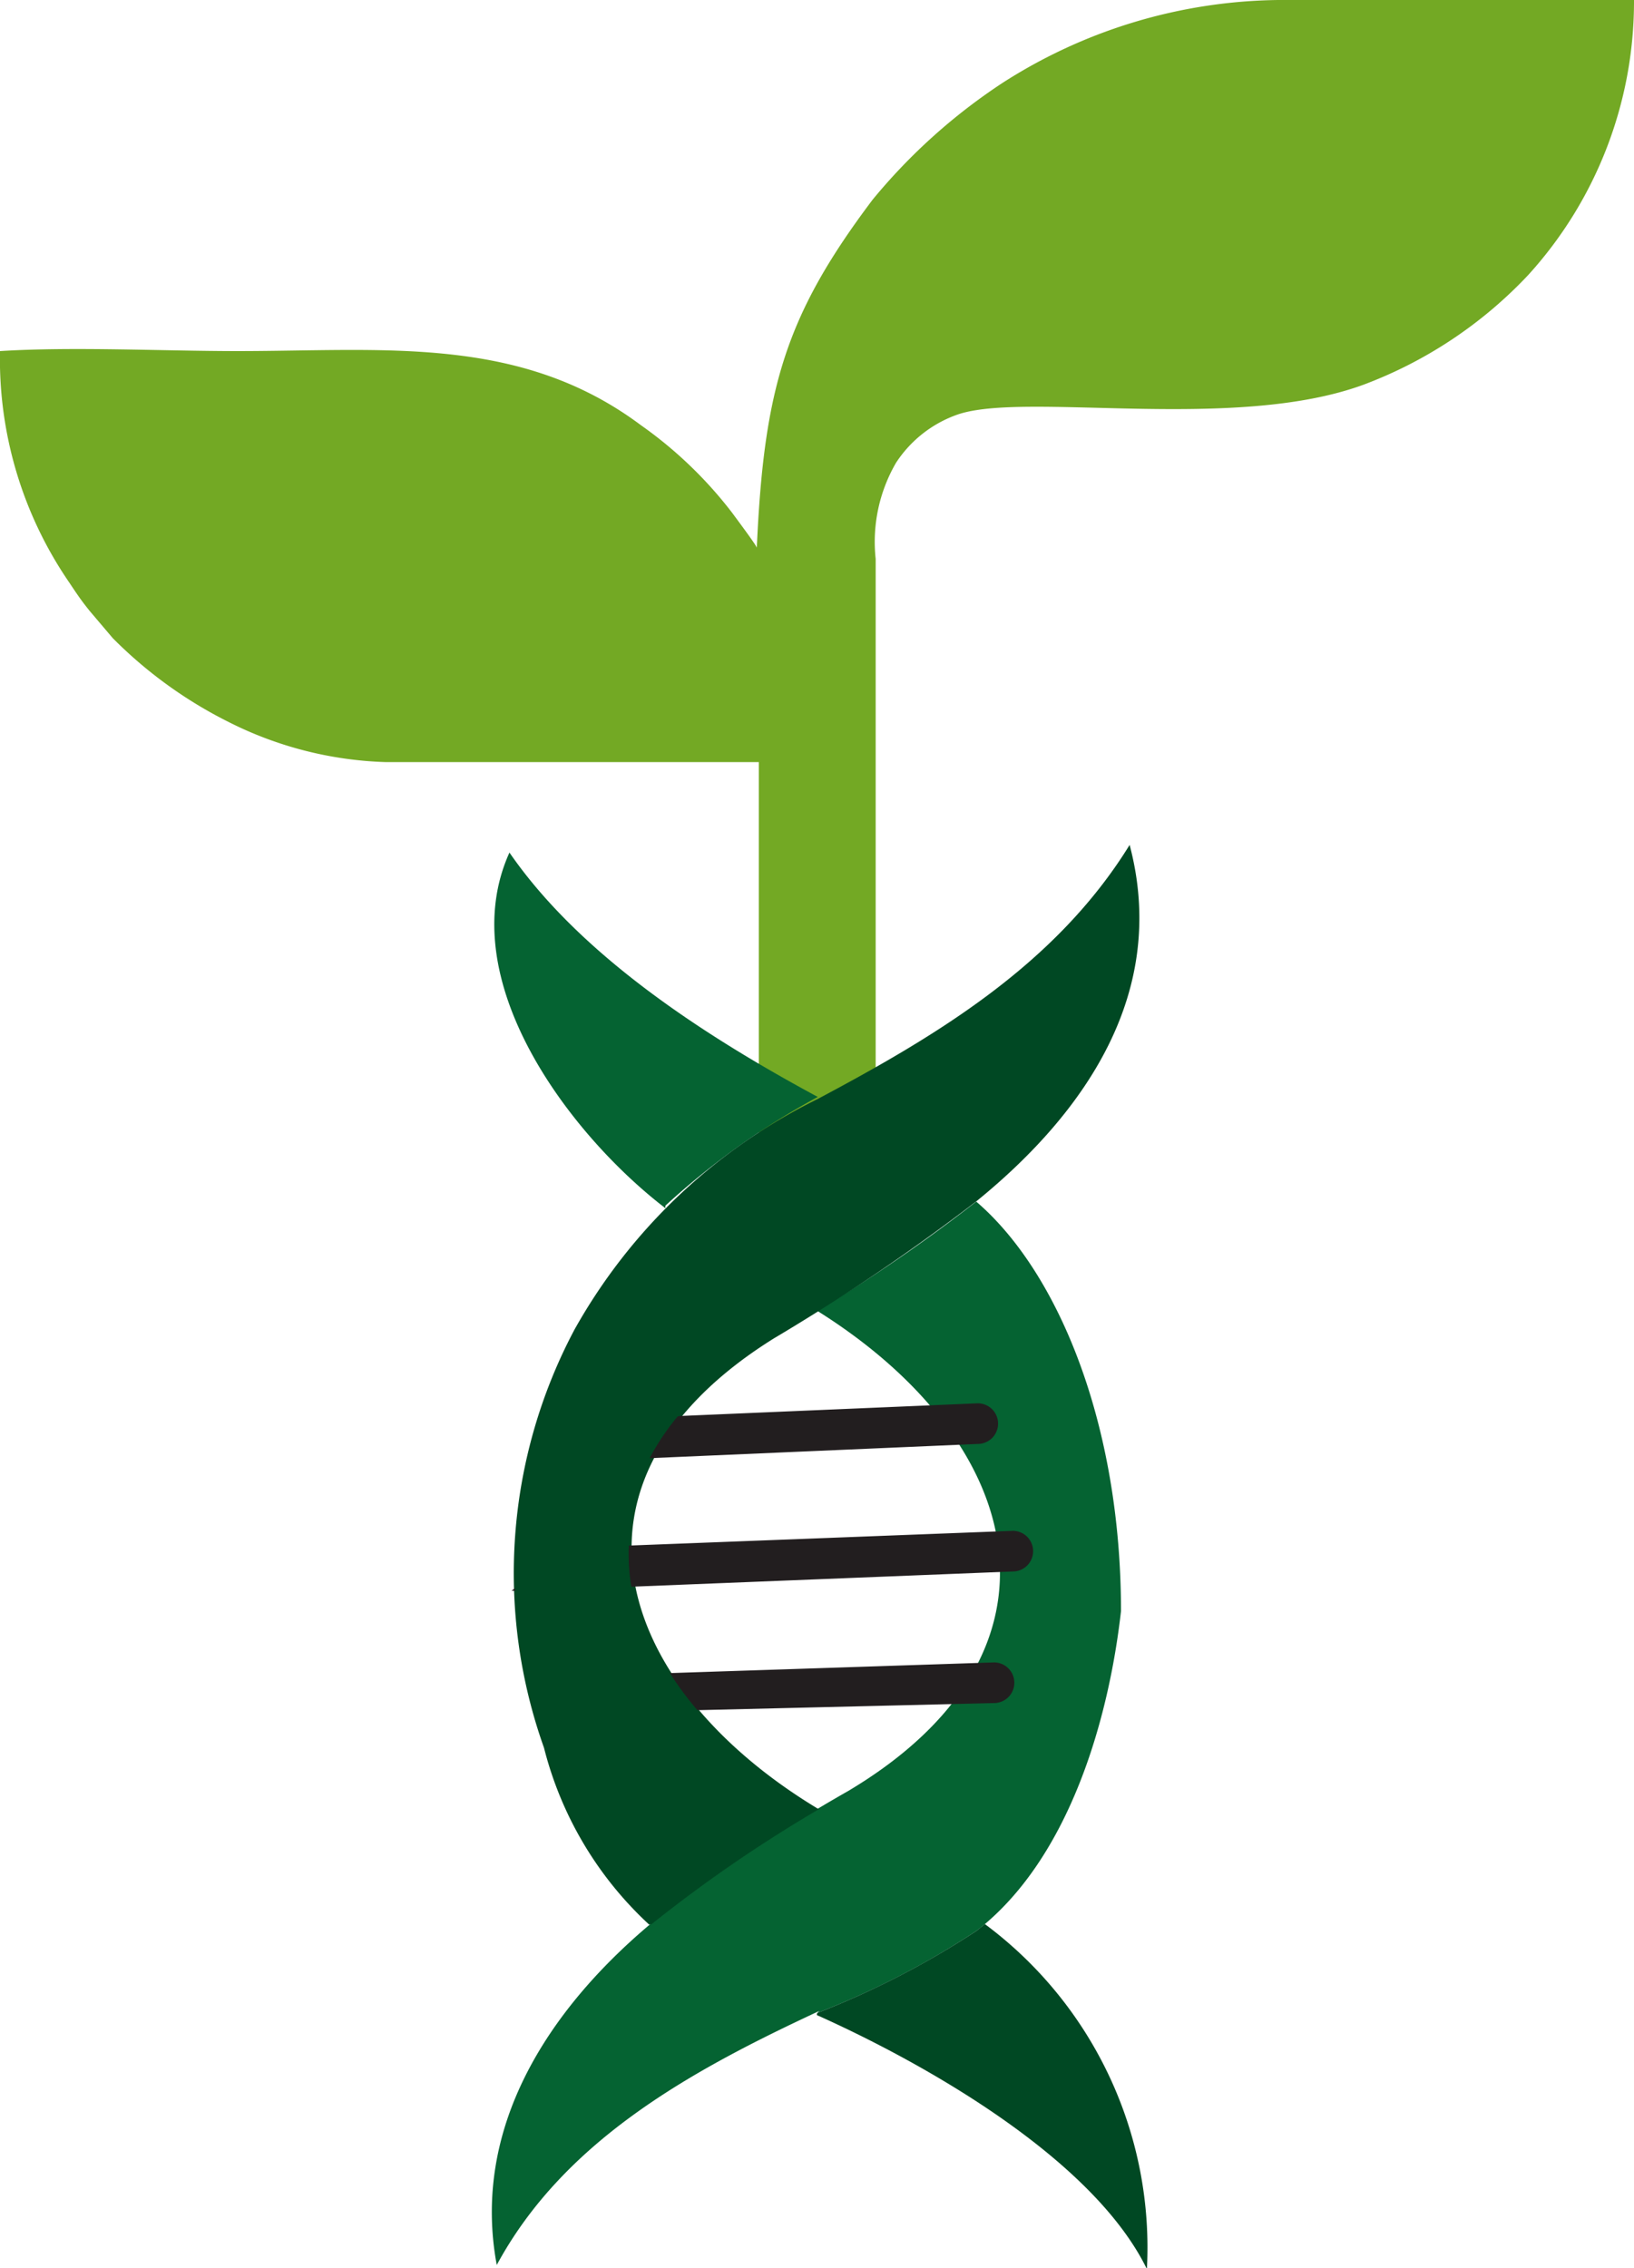
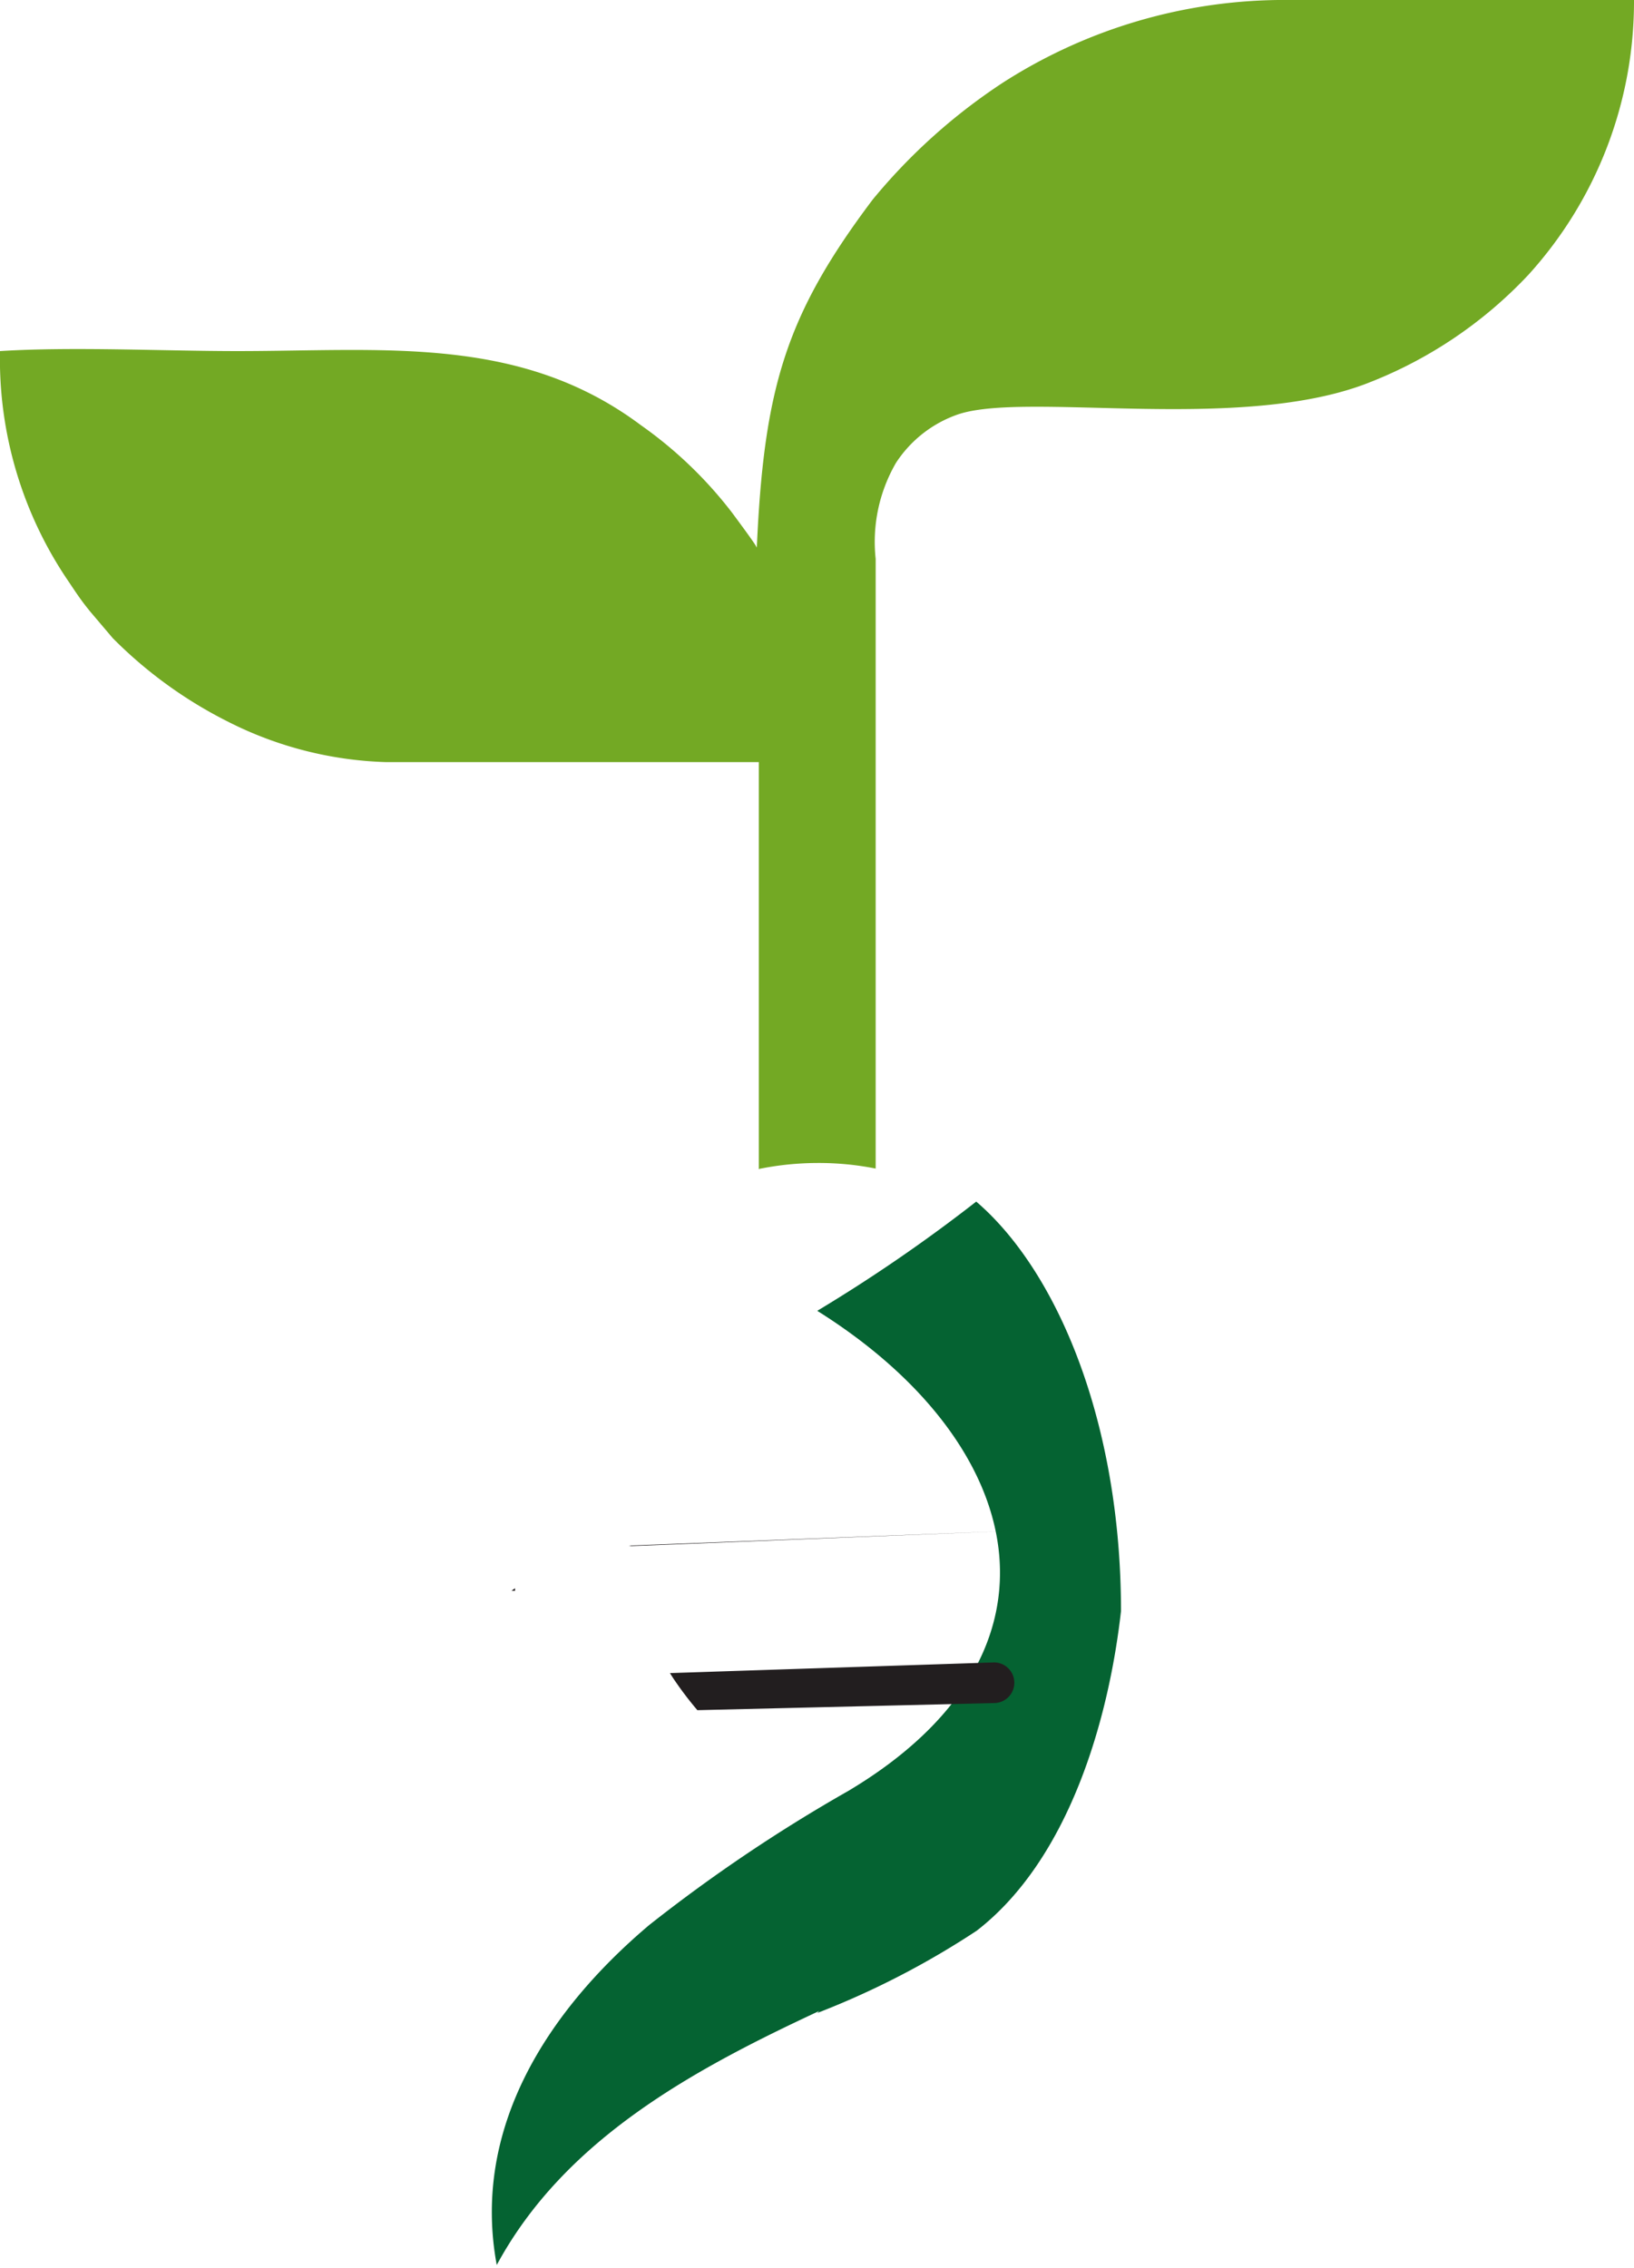
<svg xmlns="http://www.w3.org/2000/svg" viewBox="0 0 32.17 44.64">
  <defs>
    <style>.cls-1{fill:#73a924;}.cls-1,.cls-2,.cls-3{fill-rule:evenodd;}.cls-2{fill:#056332;}.cls-3{fill:#004823;}.cls-4{fill:#221e1f;}</style>
  </defs>
  <title>Planttify</title>
  <g id="Capa_2" data-name="Capa 2">
    <g id="Capa_1-2" data-name="Capa 1">
      <path class="cls-1" d="M14.94,23v-8l-7.34,0a7.35,7.35,0,0,1-3.1-.79,8.67,8.67,0,0,1-2.28-1.65l-.45-.53c-.17-.21-.25-.33-.41-.57A7.77,7.77,0,0,1,0,6.91c1.45-.09,3.2,0,4.68,0,2.89,0,5.56-.32,7.94,1.46a8.24,8.24,0,0,1,1.8,1.73c.08.11.47.63.48.68.14-3.14.57-4.58,2.28-6.85a11.44,11.44,0,0,1,2.56-2.3A10.26,10.26,0,0,1,25.16,0c1.16,0,2.33,0,3.49,0S31,0,32.17,0a8,8,0,0,1-2.08,5.41,8.58,8.58,0,0,1-3.24,2.16c-2.55.94-6.67.13-8,.59a2.39,2.39,0,0,0-1.21.95A3.1,3.1,0,0,0,17.24,11c0,.89,0,7.93,0,8.62V23a5.72,5.72,0,0,0-1.13-.11,5.86,5.86,0,0,0-1.18.12" />
      <path class="cls-2" d="M16.09,39.62A16.53,16.53,0,0,0,19.23,38c1.82-1.41,2.6-4.16,2.84-6.29,0-3.69-1.24-6.68-2.85-8.06a31.37,31.37,0,0,1-3.13,2.15c4.12,2.58,5.19,6.72.61,9.45a31.18,31.18,0,0,0-3.92,2.64c-2,1.69-3.5,4-3,6.69,1.34-2.48,3.88-3.85,6.35-5" />
-       <path class="cls-2" d="M13.1,23.78c-1.89-1.45-4.2-4.5-3.07-7,1.42,2.06,3.92,3.65,6.07,4.81h0a15,15,0,0,0-3,2.14" />
-       <path class="cls-3" d="M12.78,37.88a7.11,7.11,0,0,1-2.07-3.48,10.22,10.22,0,0,1,.6-8.23,11.09,11.09,0,0,1,4.79-4.54c2.35-1.25,4.69-2.65,6.14-5,.76,2.87-.84,5.24-3,7a40.39,40.39,0,0,1-4,2.71c-4.56,2.84-3.05,6.91.88,9.27a27.91,27.91,0,0,0-3.29,2.26" />
-       <path class="cls-3" d="M16.09,39.62A16.73,16.73,0,0,0,19.23,38l.16-.13a7.93,7.93,0,0,1,3.19,6.79c-1.07-2.19-4.4-4.06-6.5-5" />
-       <path class="cls-4" d="M13.38,27.87l5.87-.25a.4.4,0,0,1,0,.8l-6.46.28a4.8,4.8,0,0,1,.55-.82" />
      <path class="cls-4" d="M19.57,33.52a.4.4,0,0,0,0-.8l-6.38.21.05.08a6.85,6.85,0,0,0,.49.65l0,0Z" />
-       <path class="cls-4" d="M10.14,31.31h-.07l.07-.05Zm2.25-.89,7.55-.29a.4.4,0,1,1,0,.8l-7.51.3A3.92,3.92,0,0,1,12.38,30.42Z" />
+       <path class="cls-4" d="M10.14,31.31h-.07l.07-.05Zm2.25-.89,7.55-.29l-7.51.3A3.92,3.92,0,0,1,12.38,30.42Z" />
    </g>
  </g>
</svg>